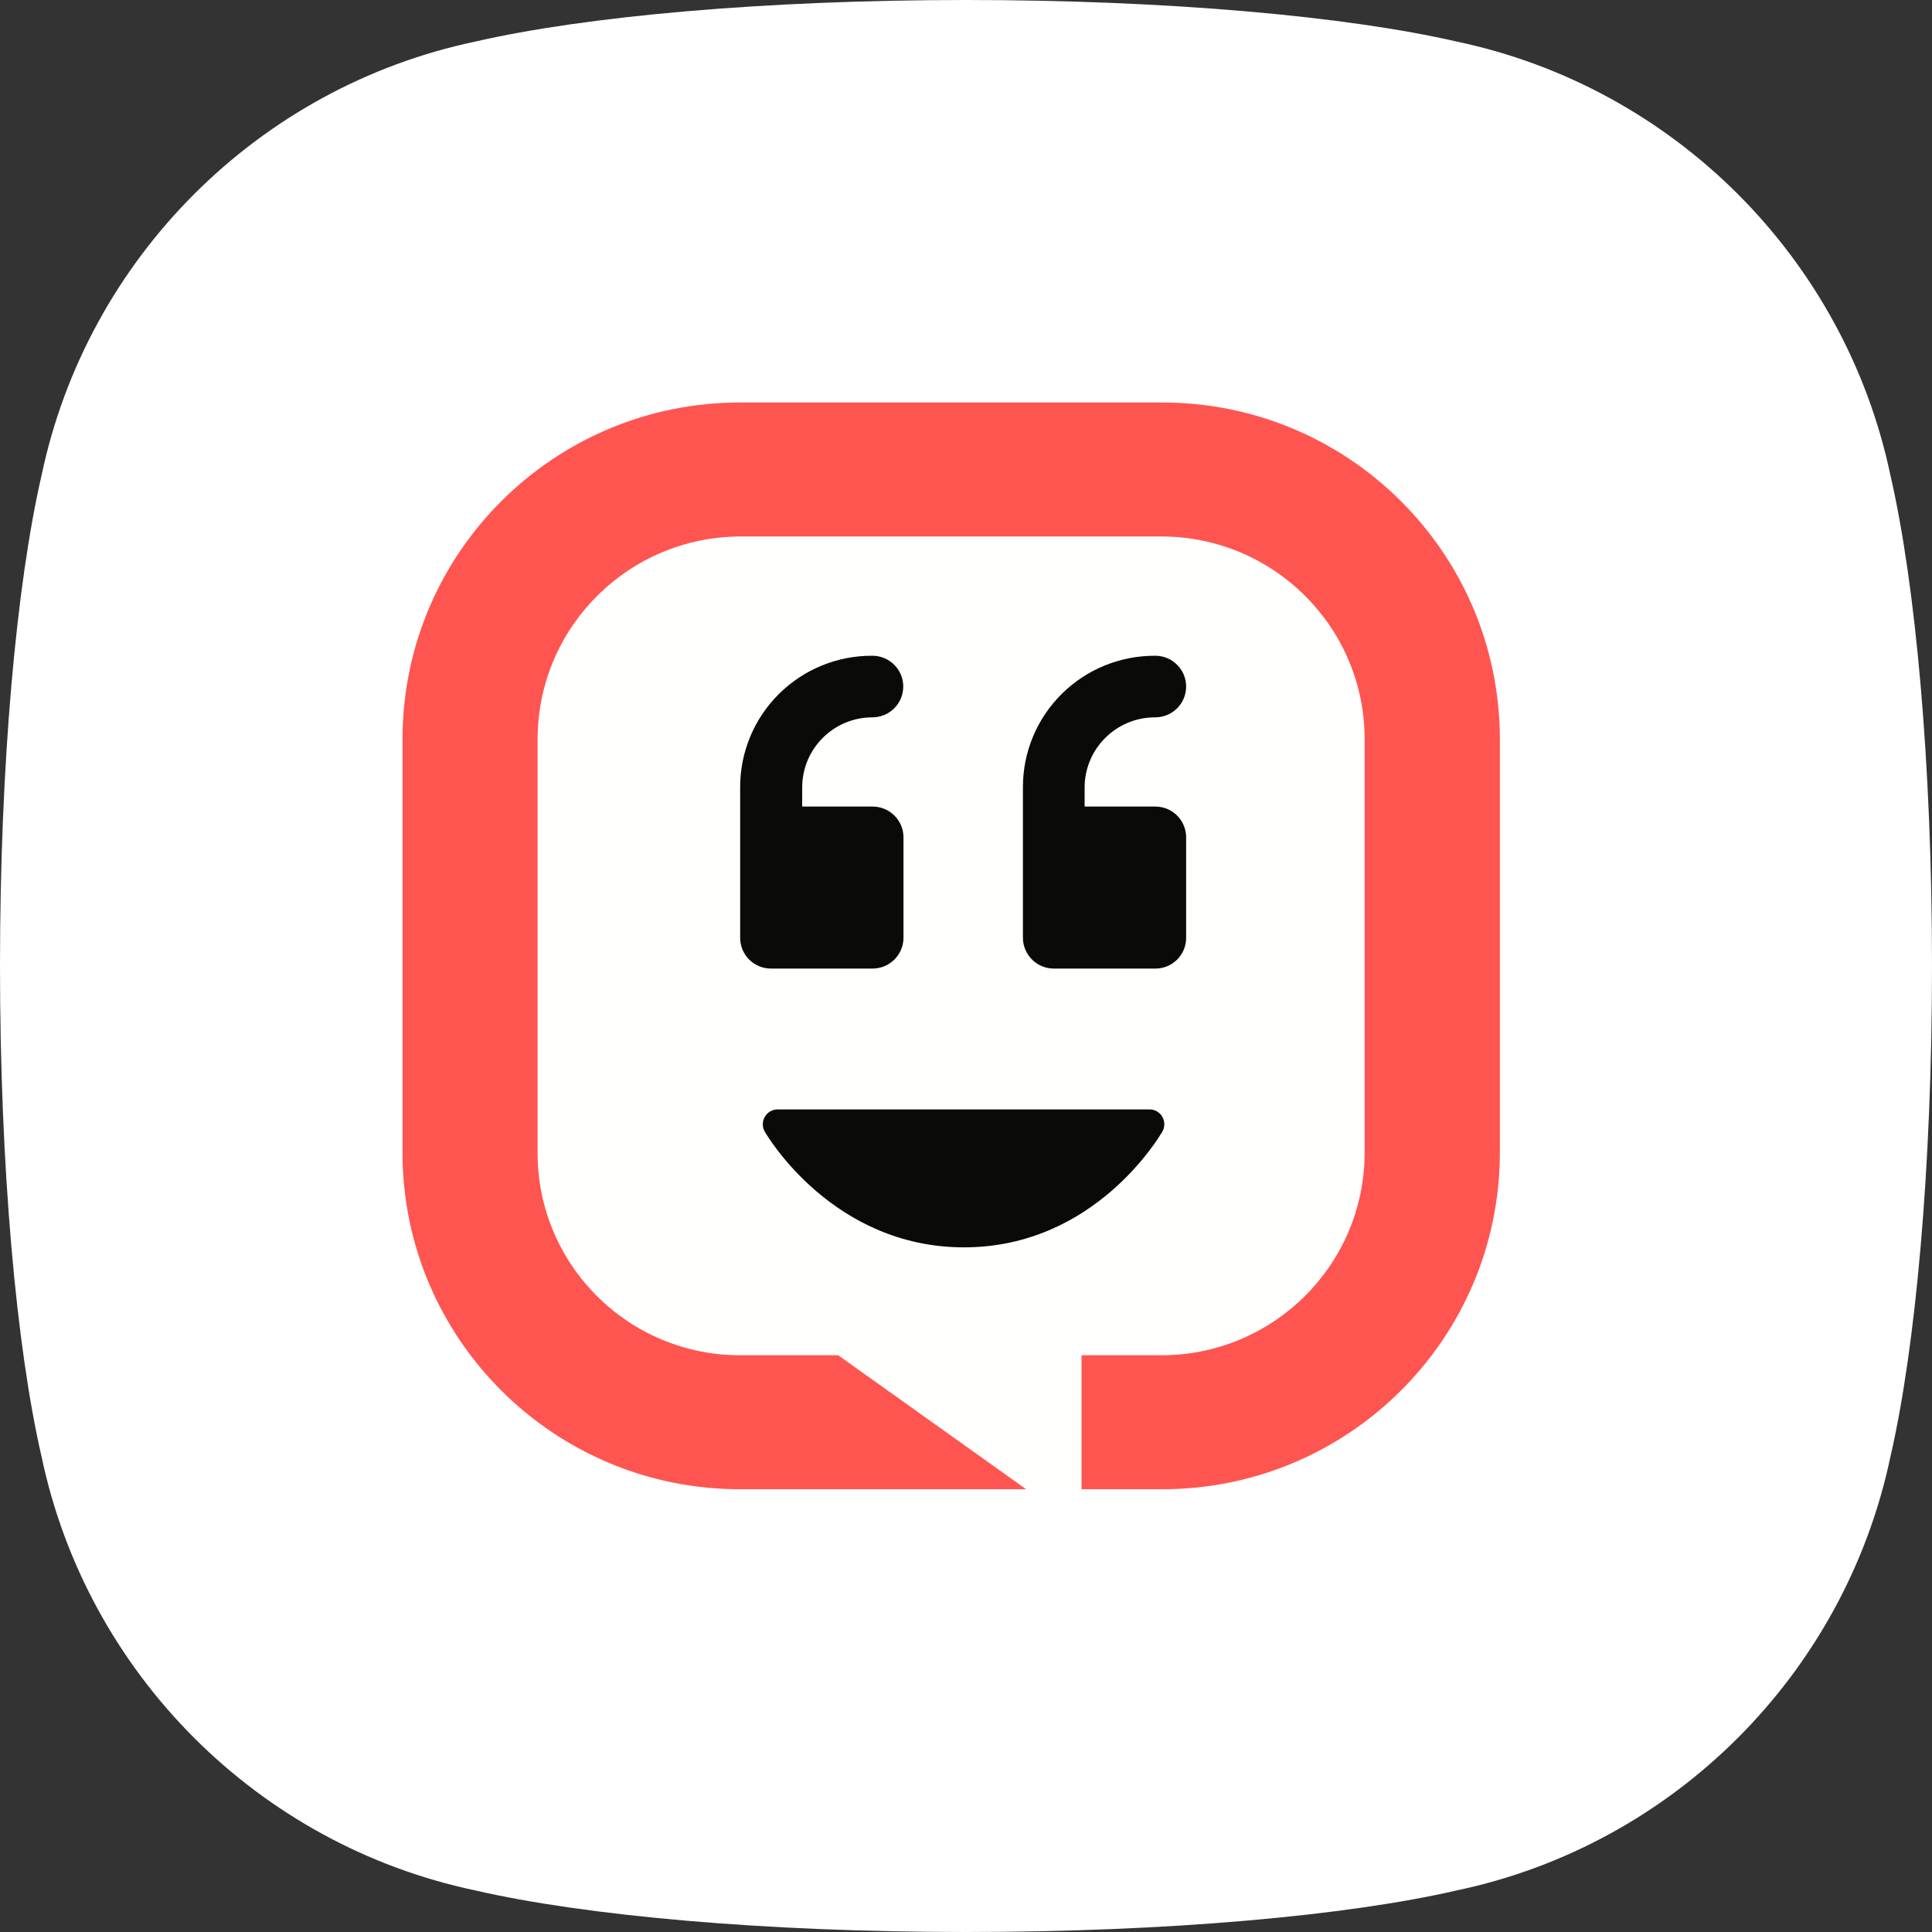
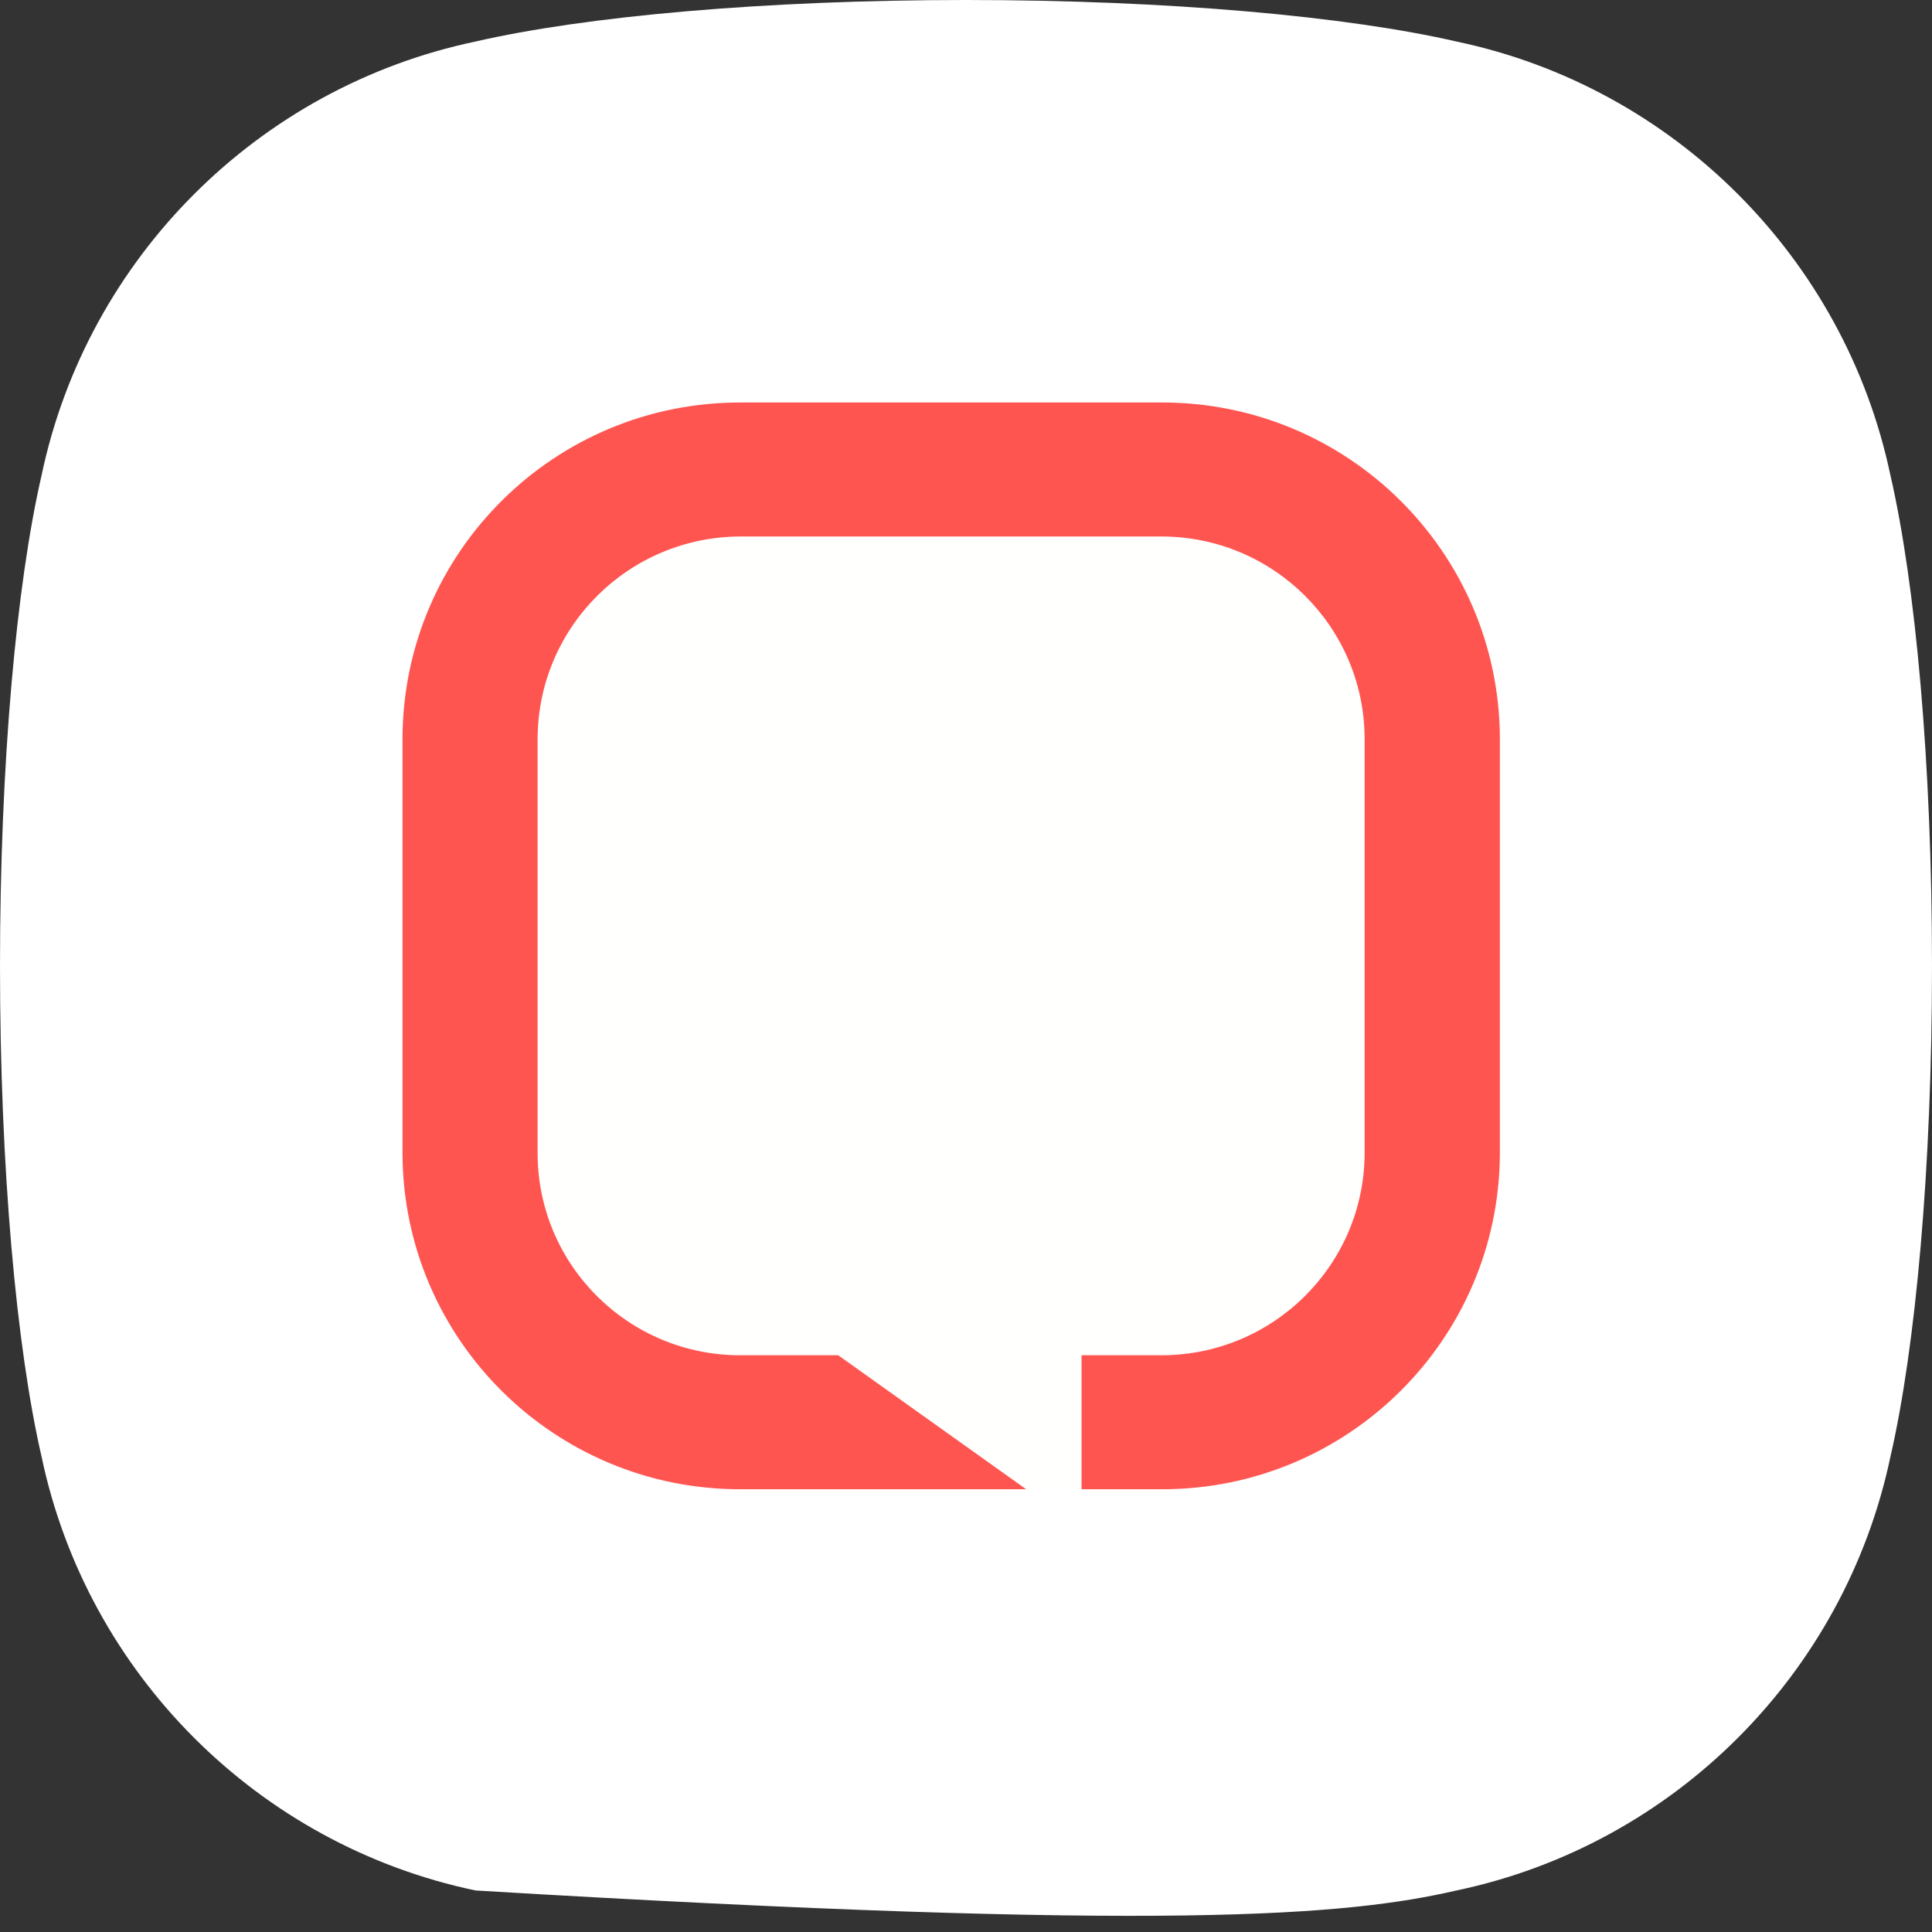
<svg xmlns="http://www.w3.org/2000/svg" width="48" height="48" viewBox="0 0 48 48" fill="none">
  <rect x="0" y="0" width="48" height="48" fill="#333333" stroke="none" />
-   <path d="M36.187 1.032C33.48 0.408 29.03 0 24 0C18.97 0 14.52 0.408 11.813 1.032C6.415 2.165 2.165 6.415 1.032 11.813C0.408 14.52 0 18.97 0 24C0 29.03 0.408 33.48 1.032 36.187C2.165 41.585 6.415 45.835 11.813 46.968C14.52 47.592 18.97 48 24 48C29.03 48 33.48 47.592 36.187 46.968C41.585 45.835 45.835 41.585 46.968 36.187C47.592 33.48 48 29.03 48 24C48 18.97 47.592 14.52 46.968 11.813C45.835 6.415 41.585 2.165 36.187 1.032Z" fill="white" />
+   <path d="M36.187 1.032C33.48 0.408 29.03 0 24 0C18.97 0 14.52 0.408 11.813 1.032C6.415 2.165 2.165 6.415 1.032 11.813C0.408 14.52 0 18.97 0 24C0 29.03 0.408 33.48 1.032 36.187C2.165 41.585 6.415 45.835 11.813 46.968C29.03 48 33.48 47.592 36.187 46.968C41.585 45.835 45.835 41.585 46.968 36.187C47.592 33.48 48 29.03 48 24C48 18.97 47.592 14.52 46.968 11.813C45.835 6.415 41.585 2.165 36.187 1.032Z" fill="white" />
  <path fill-rule="evenodd" clip-rule="evenodd" d="M28.854 37C33.478 37.011 37.239 33.287 37.264 28.673V18.327C37.239 13.713 33.478 9.988 28.854 10H18.407C13.783 9.988 10.023 13.713 10 18.327V28.673C10.023 33.287 13.783 37.011 18.407 37H28.854Z" fill="#FFFFFE" />
-   <path fill-rule="evenodd" clip-rule="evenodd" d="M25.414 19.559V23.3C25.415 23.504 25.497 23.698 25.642 23.842C25.786 23.985 25.982 24.065 26.186 24.064H28.703C28.906 24.065 29.102 23.985 29.245 23.842C29.389 23.698 29.47 23.503 29.469 23.3V20.804C29.47 20.601 29.389 20.406 29.245 20.262C29.102 20.119 28.906 20.038 28.703 20.039H26.947V19.55C26.957 18.59 27.741 17.819 28.703 17.822C29.126 17.822 29.469 17.479 29.469 17.057C29.469 16.634 29.126 16.292 28.703 16.292C27.833 16.287 26.997 16.627 26.38 17.239C25.762 17.85 25.415 18.682 25.414 19.55V19.559ZM18.389 19.559V23.3C18.389 23.503 18.47 23.698 18.614 23.842C18.759 23.985 18.954 24.065 19.158 24.064H21.674C21.878 24.065 22.074 23.985 22.219 23.842C22.364 23.698 22.446 23.504 22.447 23.3V20.804C22.447 20.6 22.365 20.405 22.22 20.261C22.075 20.117 21.878 20.037 21.674 20.039H19.93V19.55C19.938 18.594 20.716 17.823 21.674 17.822C22.098 17.822 22.441 17.479 22.441 17.057C22.441 16.634 22.098 16.292 21.674 16.292C20.805 16.287 19.97 16.628 19.353 17.24C18.736 17.851 18.39 18.683 18.389 19.55V19.559ZM19.312 27.563C19.182 27.566 19.063 27.638 18.999 27.752C18.935 27.866 18.936 28.004 19.001 28.117C19.069 28.233 20.7 30.99 23.95 30.99C27.2 30.99 28.804 28.233 28.878 28.117C28.943 28.002 28.943 27.862 28.878 27.747C28.813 27.633 28.691 27.562 28.56 27.563H19.312Z" fill="#0A0B09" />
  <path fill-rule="evenodd" clip-rule="evenodd" d="M18.407 10C13.783 9.988 10.023 13.713 10 18.327V28.673C10.023 33.287 13.783 37.011 18.407 37H25.495L20.825 33.671H18.407C15.63 33.681 13.37 31.444 13.357 28.673V18.327C13.38 15.56 15.634 13.329 18.407 13.329H28.854C31.627 13.329 33.882 15.56 33.904 18.327V28.673C33.882 31.44 31.627 33.671 28.854 33.671H26.87V37H28.854C33.478 37.011 37.239 33.287 37.264 28.673V18.327C37.239 13.713 33.478 9.988 28.854 10H18.407Z" fill="#FF5551" />
</svg>